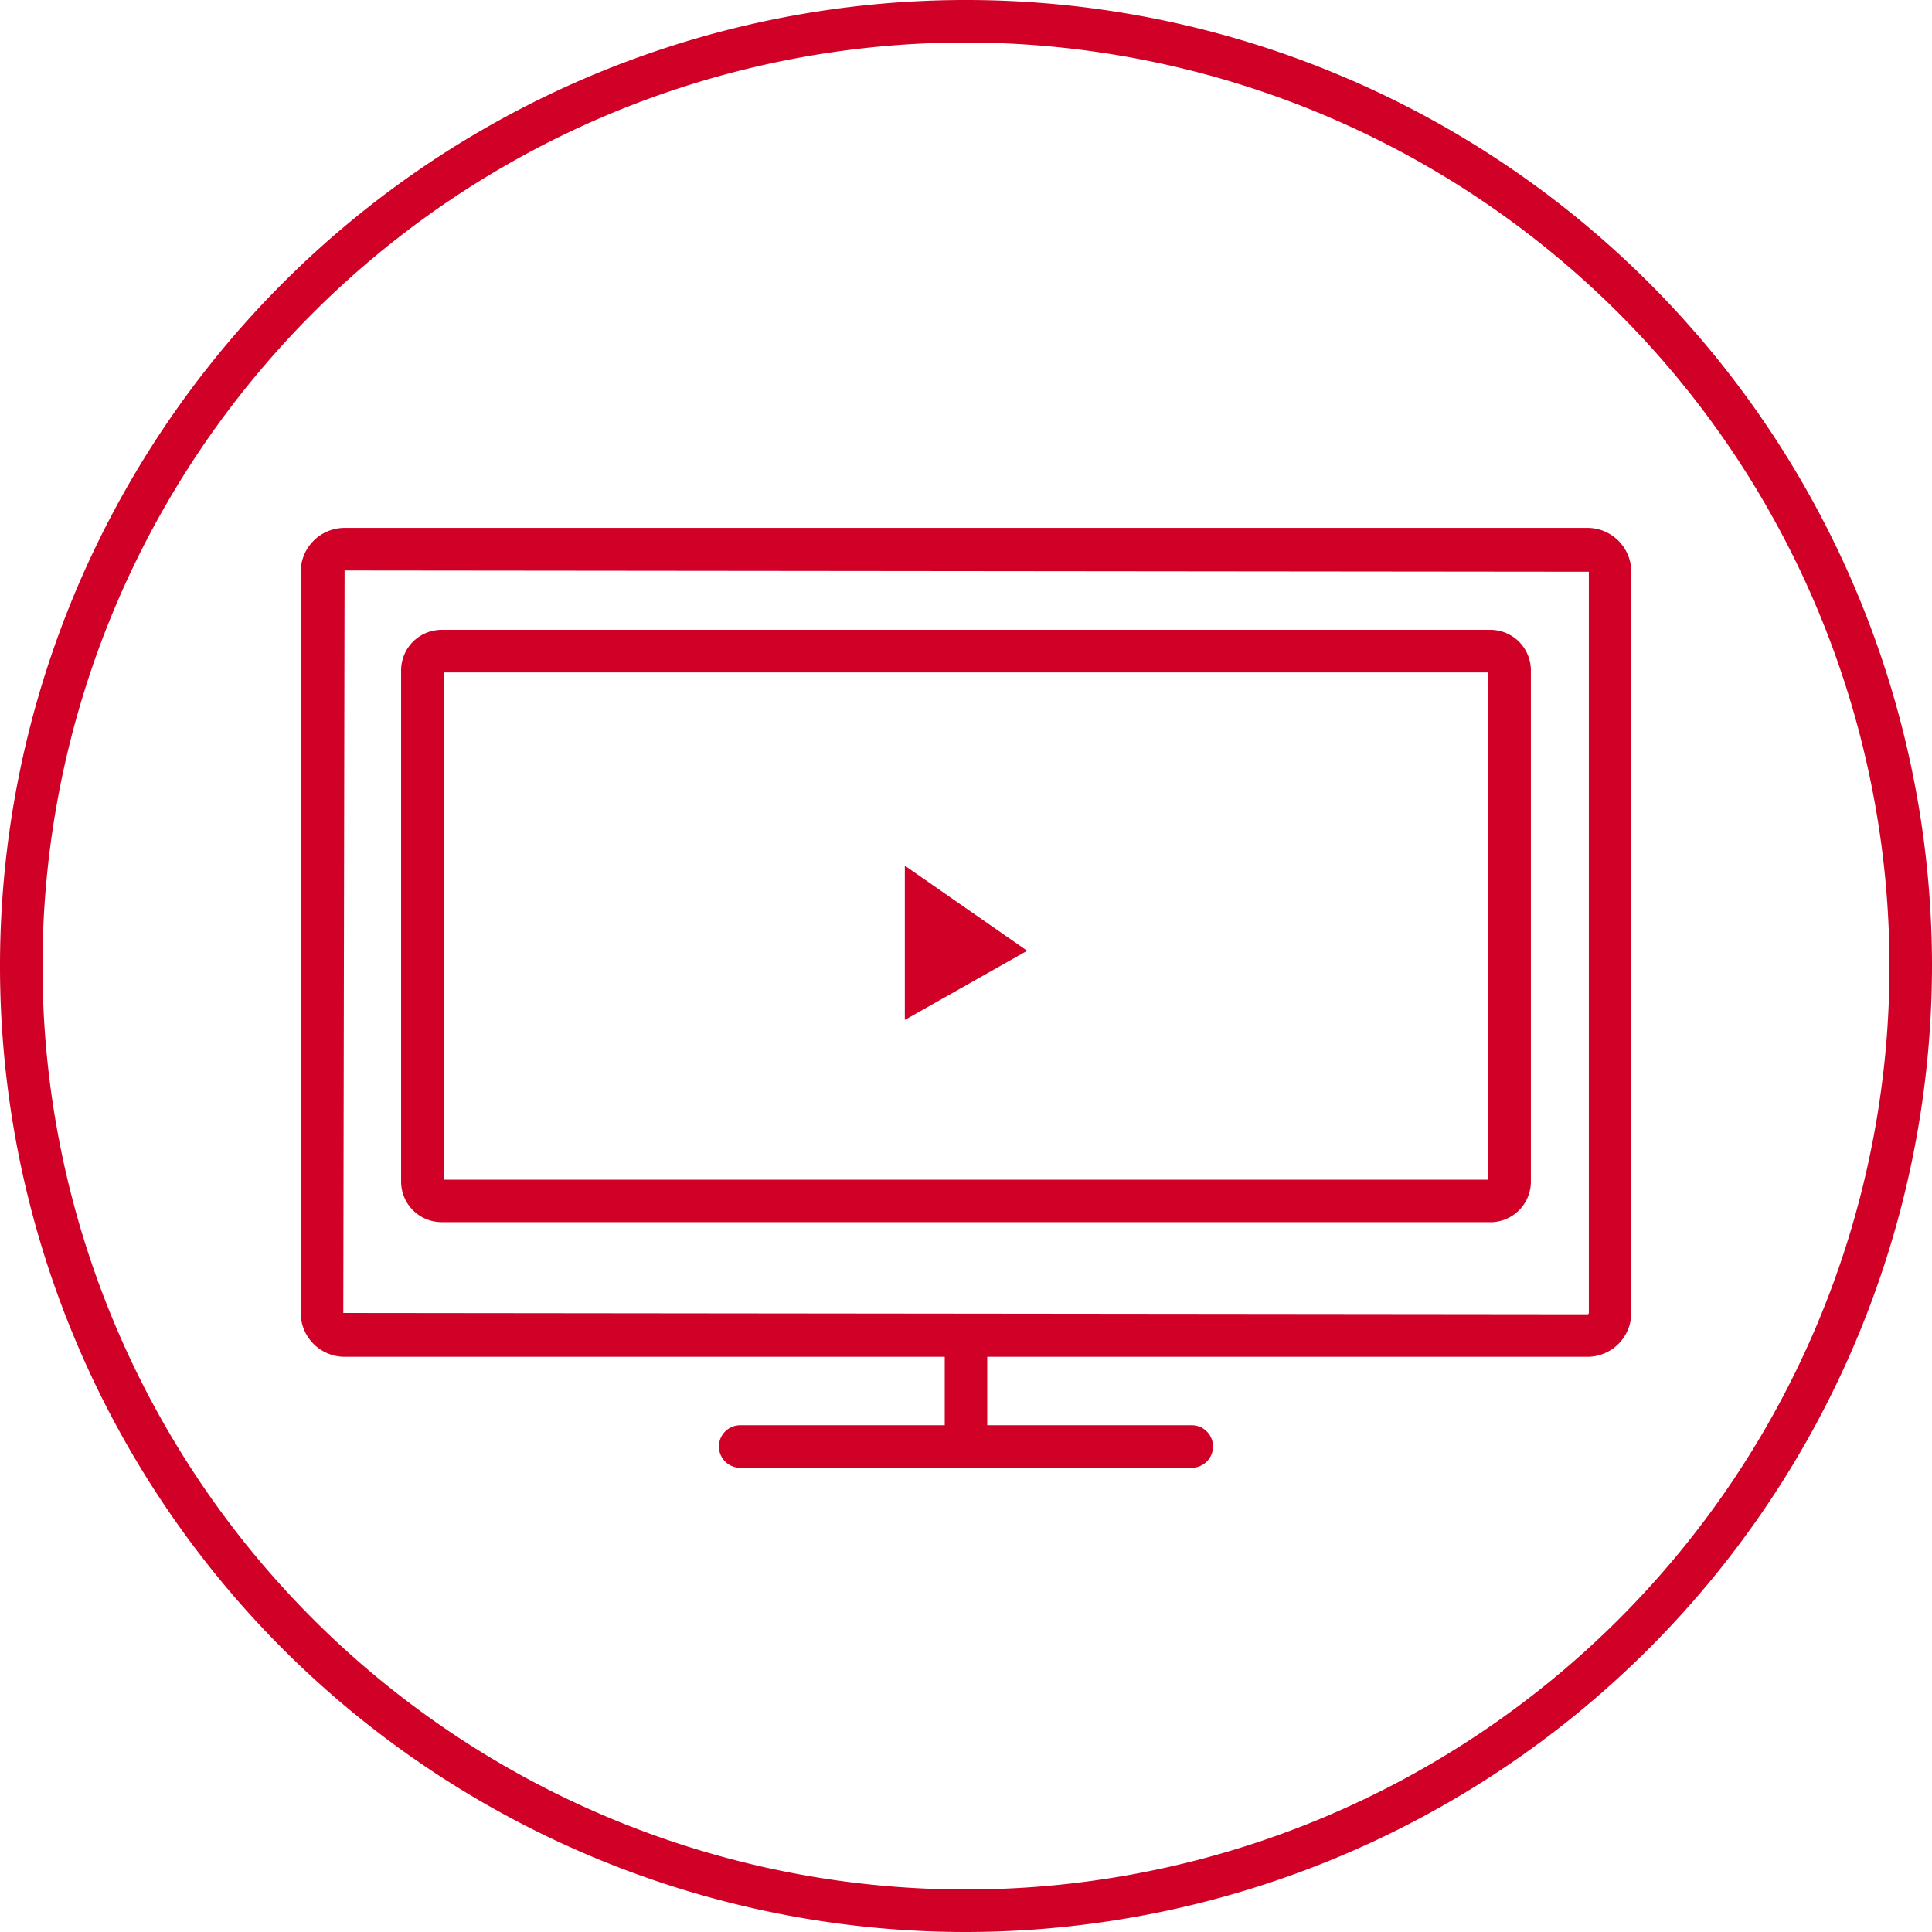
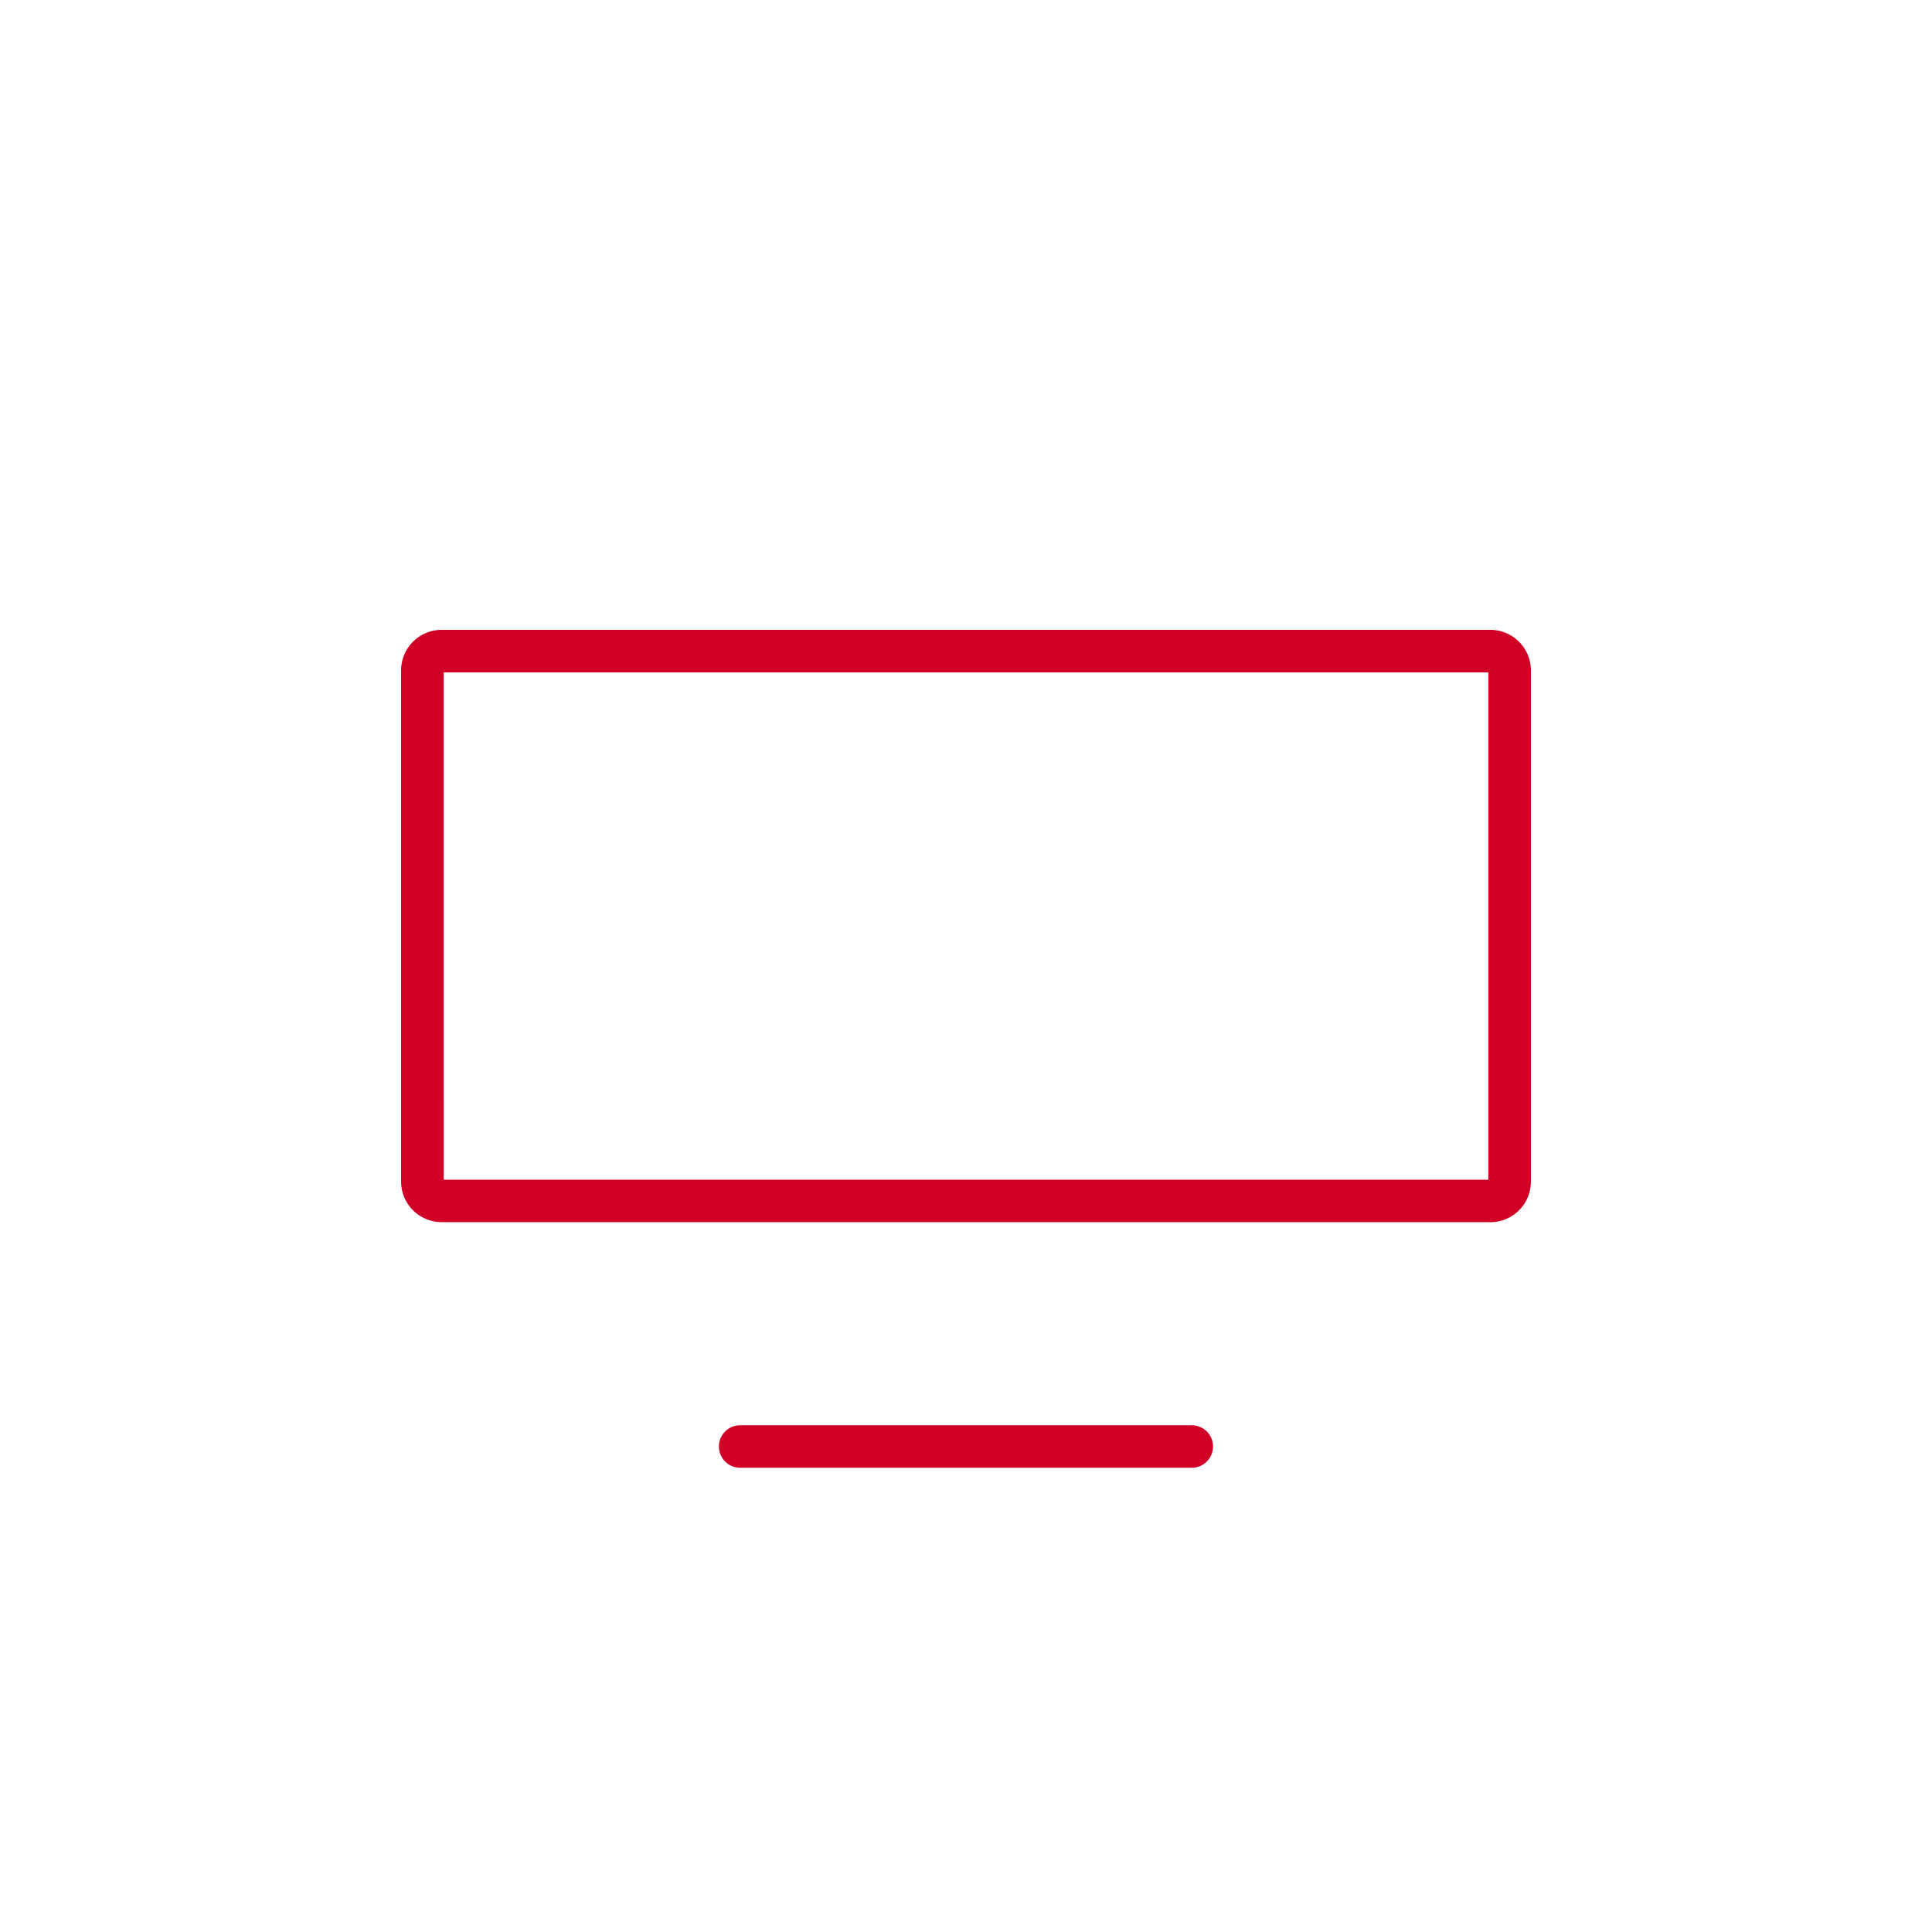
<svg xmlns="http://www.w3.org/2000/svg" id="Group_436" data-name="Group 436" width="100" height="100" viewBox="0 0 100 100">
  <defs>
    <clipPath id="clip-path">
      <rect id="Rectangle_693" data-name="Rectangle 693" width="100" height="100" fill="none" />
    </clipPath>
  </defs>
  <g id="Group_386" data-name="Group 386" transform="translate(0 0)" clip-path="url(#clip-path)">
-     <path id="Path_126" data-name="Path 126" d="M50,100a50,50,0,1,1,50-50,50.056,50.056,0,0,1-50,50M50,2.2A47.8,47.8,0,1,0,97.8,50,47.851,47.851,0,0,0,50,2.2" transform="translate(0 0)" fill="#d00027" />
-     <path id="Path_127" data-name="Path 127" d="M80.664,67.595H16.335a2.274,2.274,0,0,1-2.27-2.271V26.96a2.273,2.273,0,0,1,2.27-2.27H80.664a2.272,2.272,0,0,1,2.271,2.27V65.324a2.273,2.273,0,0,1-2.271,2.271m-64.329-40.7-.066,38.432,64.4.068a.068.068,0,0,0,.069-.068V26.96Z" transform="translate(1.5 2.633)" fill="#d00027" />
    <path id="Path_128" data-name="Path 128" d="M75.137,60.116H20.86a2.1,2.1,0,0,1-2.1-2.1V31.558a2.1,2.1,0,0,1,2.1-2.1H75.137a2.1,2.1,0,0,1,2.1,2.1V58.019a2.1,2.1,0,0,1-2.1,2.1m-54.17-2.2H75.033V31.663H20.966Z" transform="translate(2.001 3.142)" fill="#d00027" />
-     <path id="Path_129" data-name="Path 129" d="M45.287,69.416a1.1,1.1,0,0,1-1.1-1.1V62.571a1.1,1.1,0,0,1,2.2,0v5.743a1.1,1.1,0,0,1-1.1,1.1" transform="translate(4.712 6.555)" fill="#d00027" />
    <path id="Path_130" data-name="Path 130" d="M58.1,68.862H34.725a1.1,1.1,0,1,1,0-2.2H58.1a1.1,1.1,0,1,1,0,2.2" transform="translate(3.586 7.109)" fill="#d00027" />
-     <path id="Path_131" data-name="Path 131" d="M48.653,44.894l-6.332,3.579V40.489Z" transform="translate(4.513 4.318)" fill="#d00027" />
  </g>
</svg>